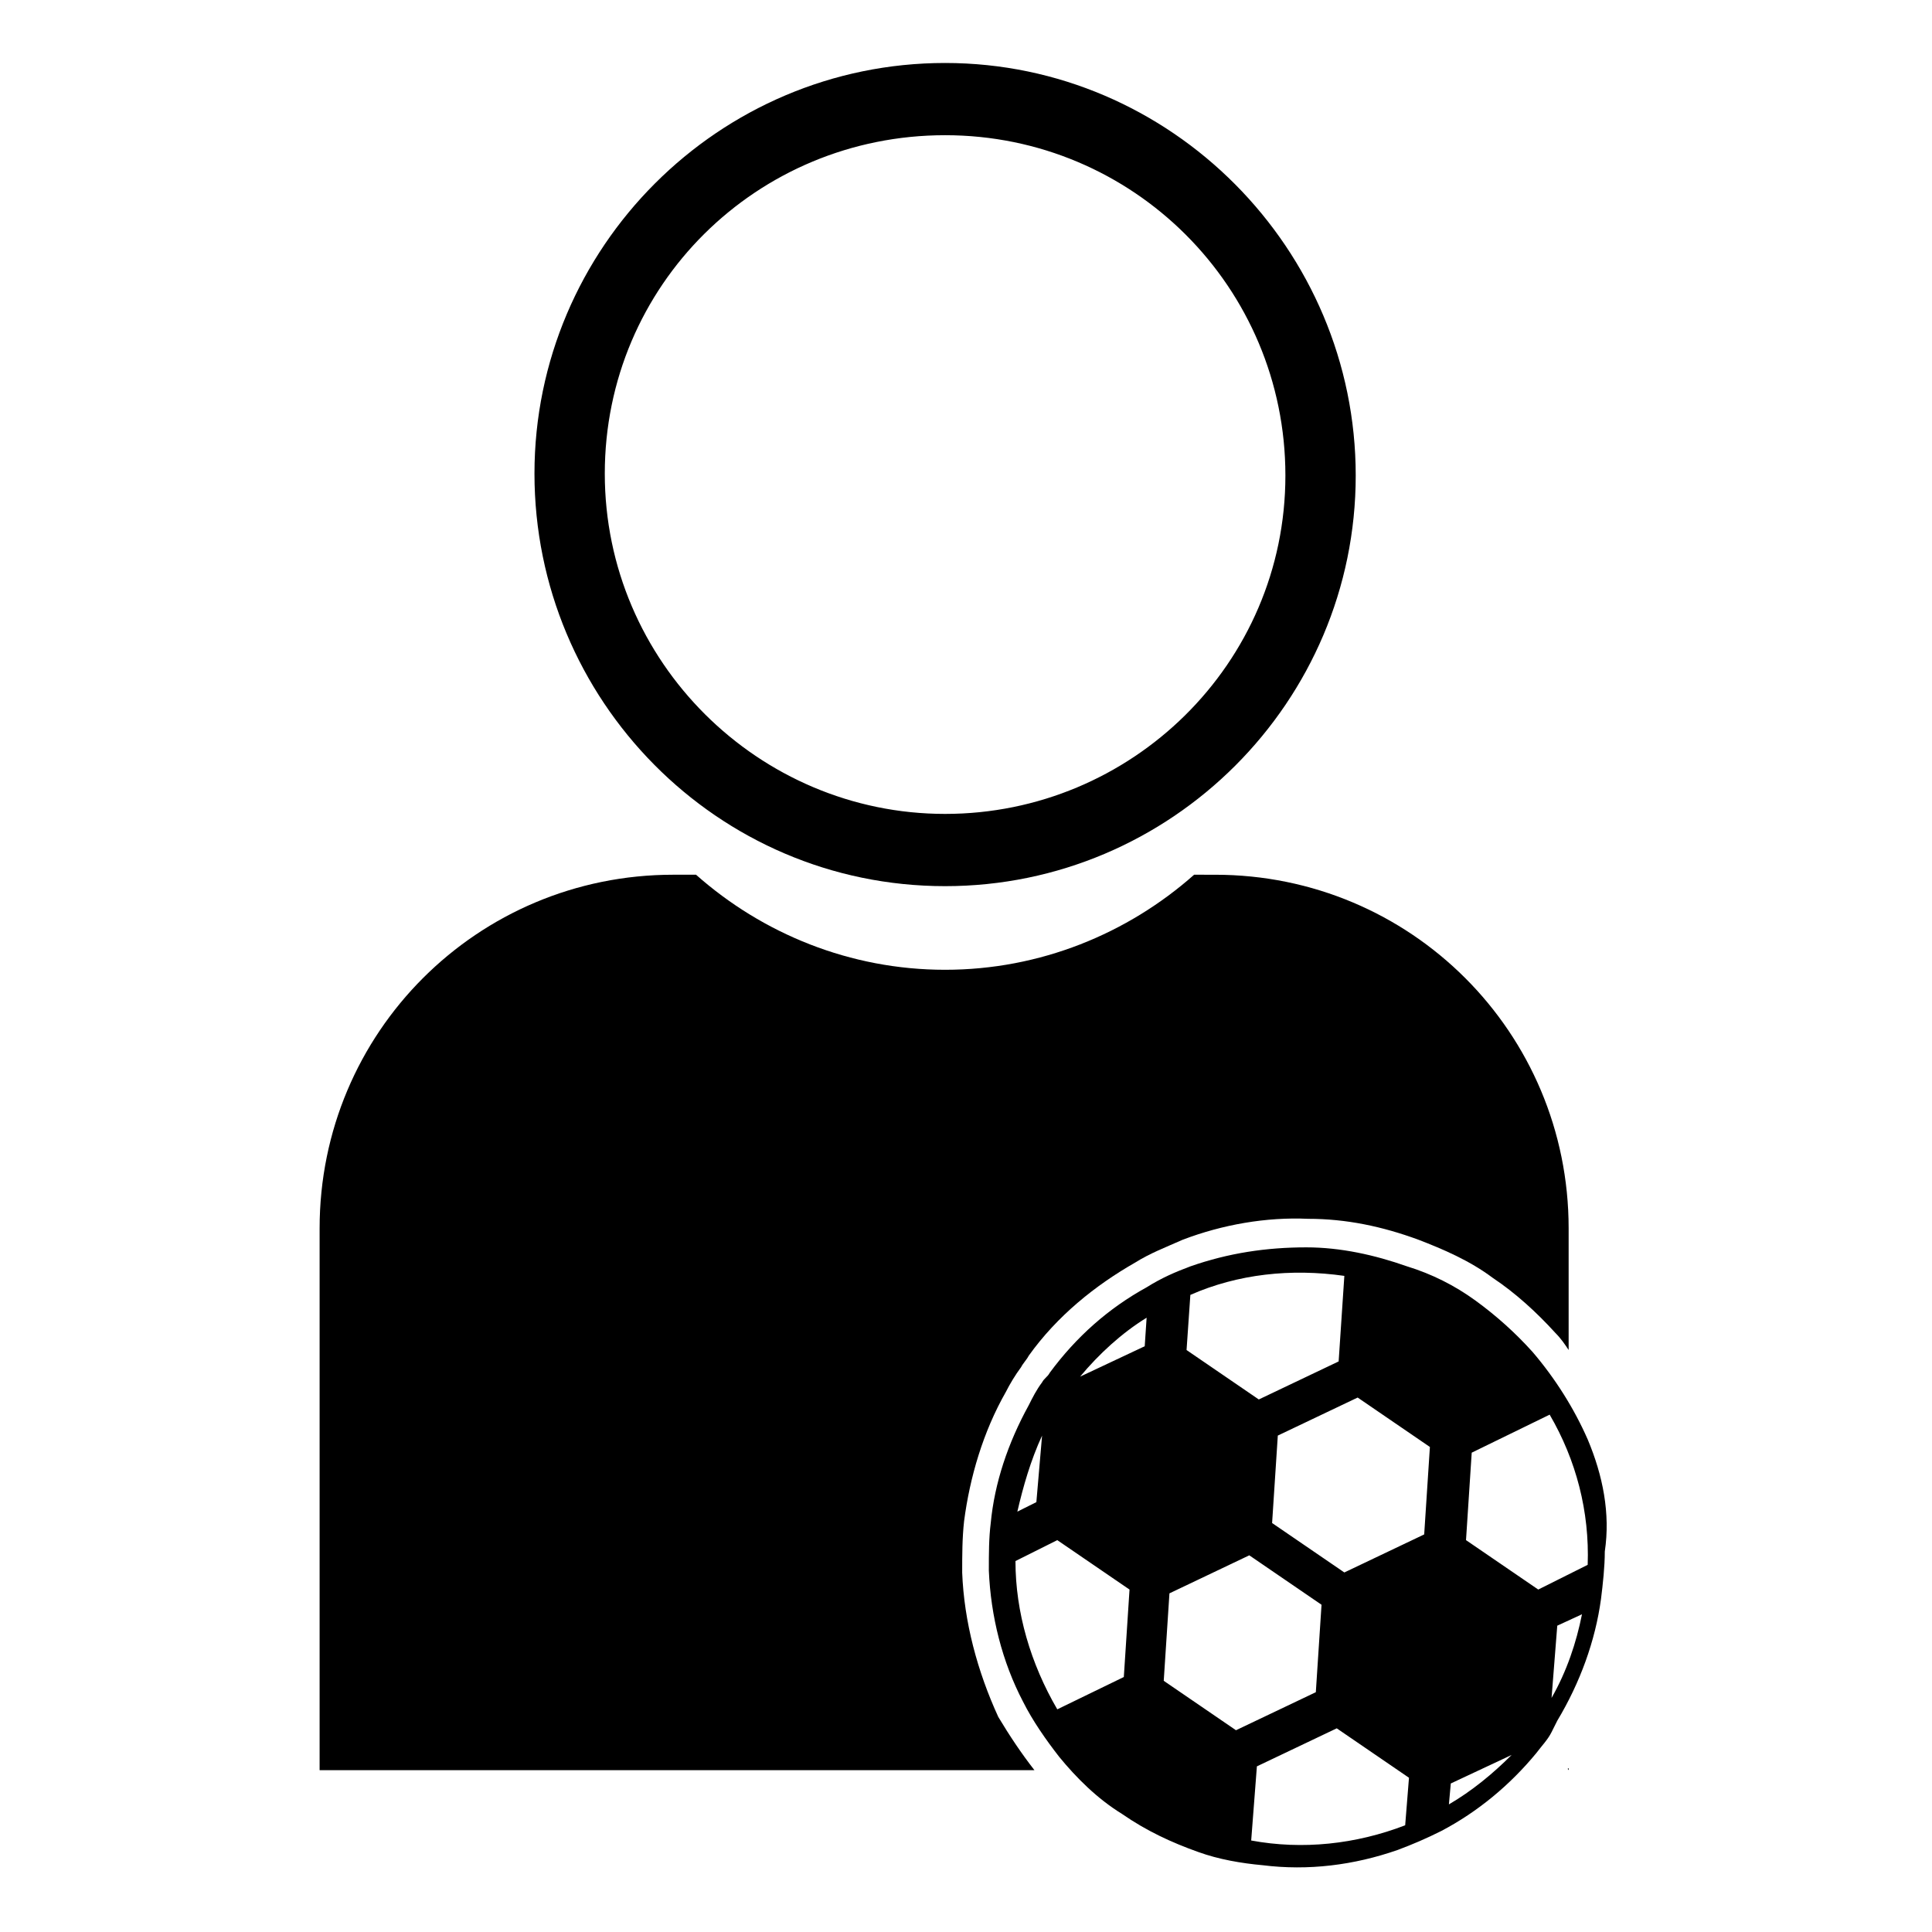
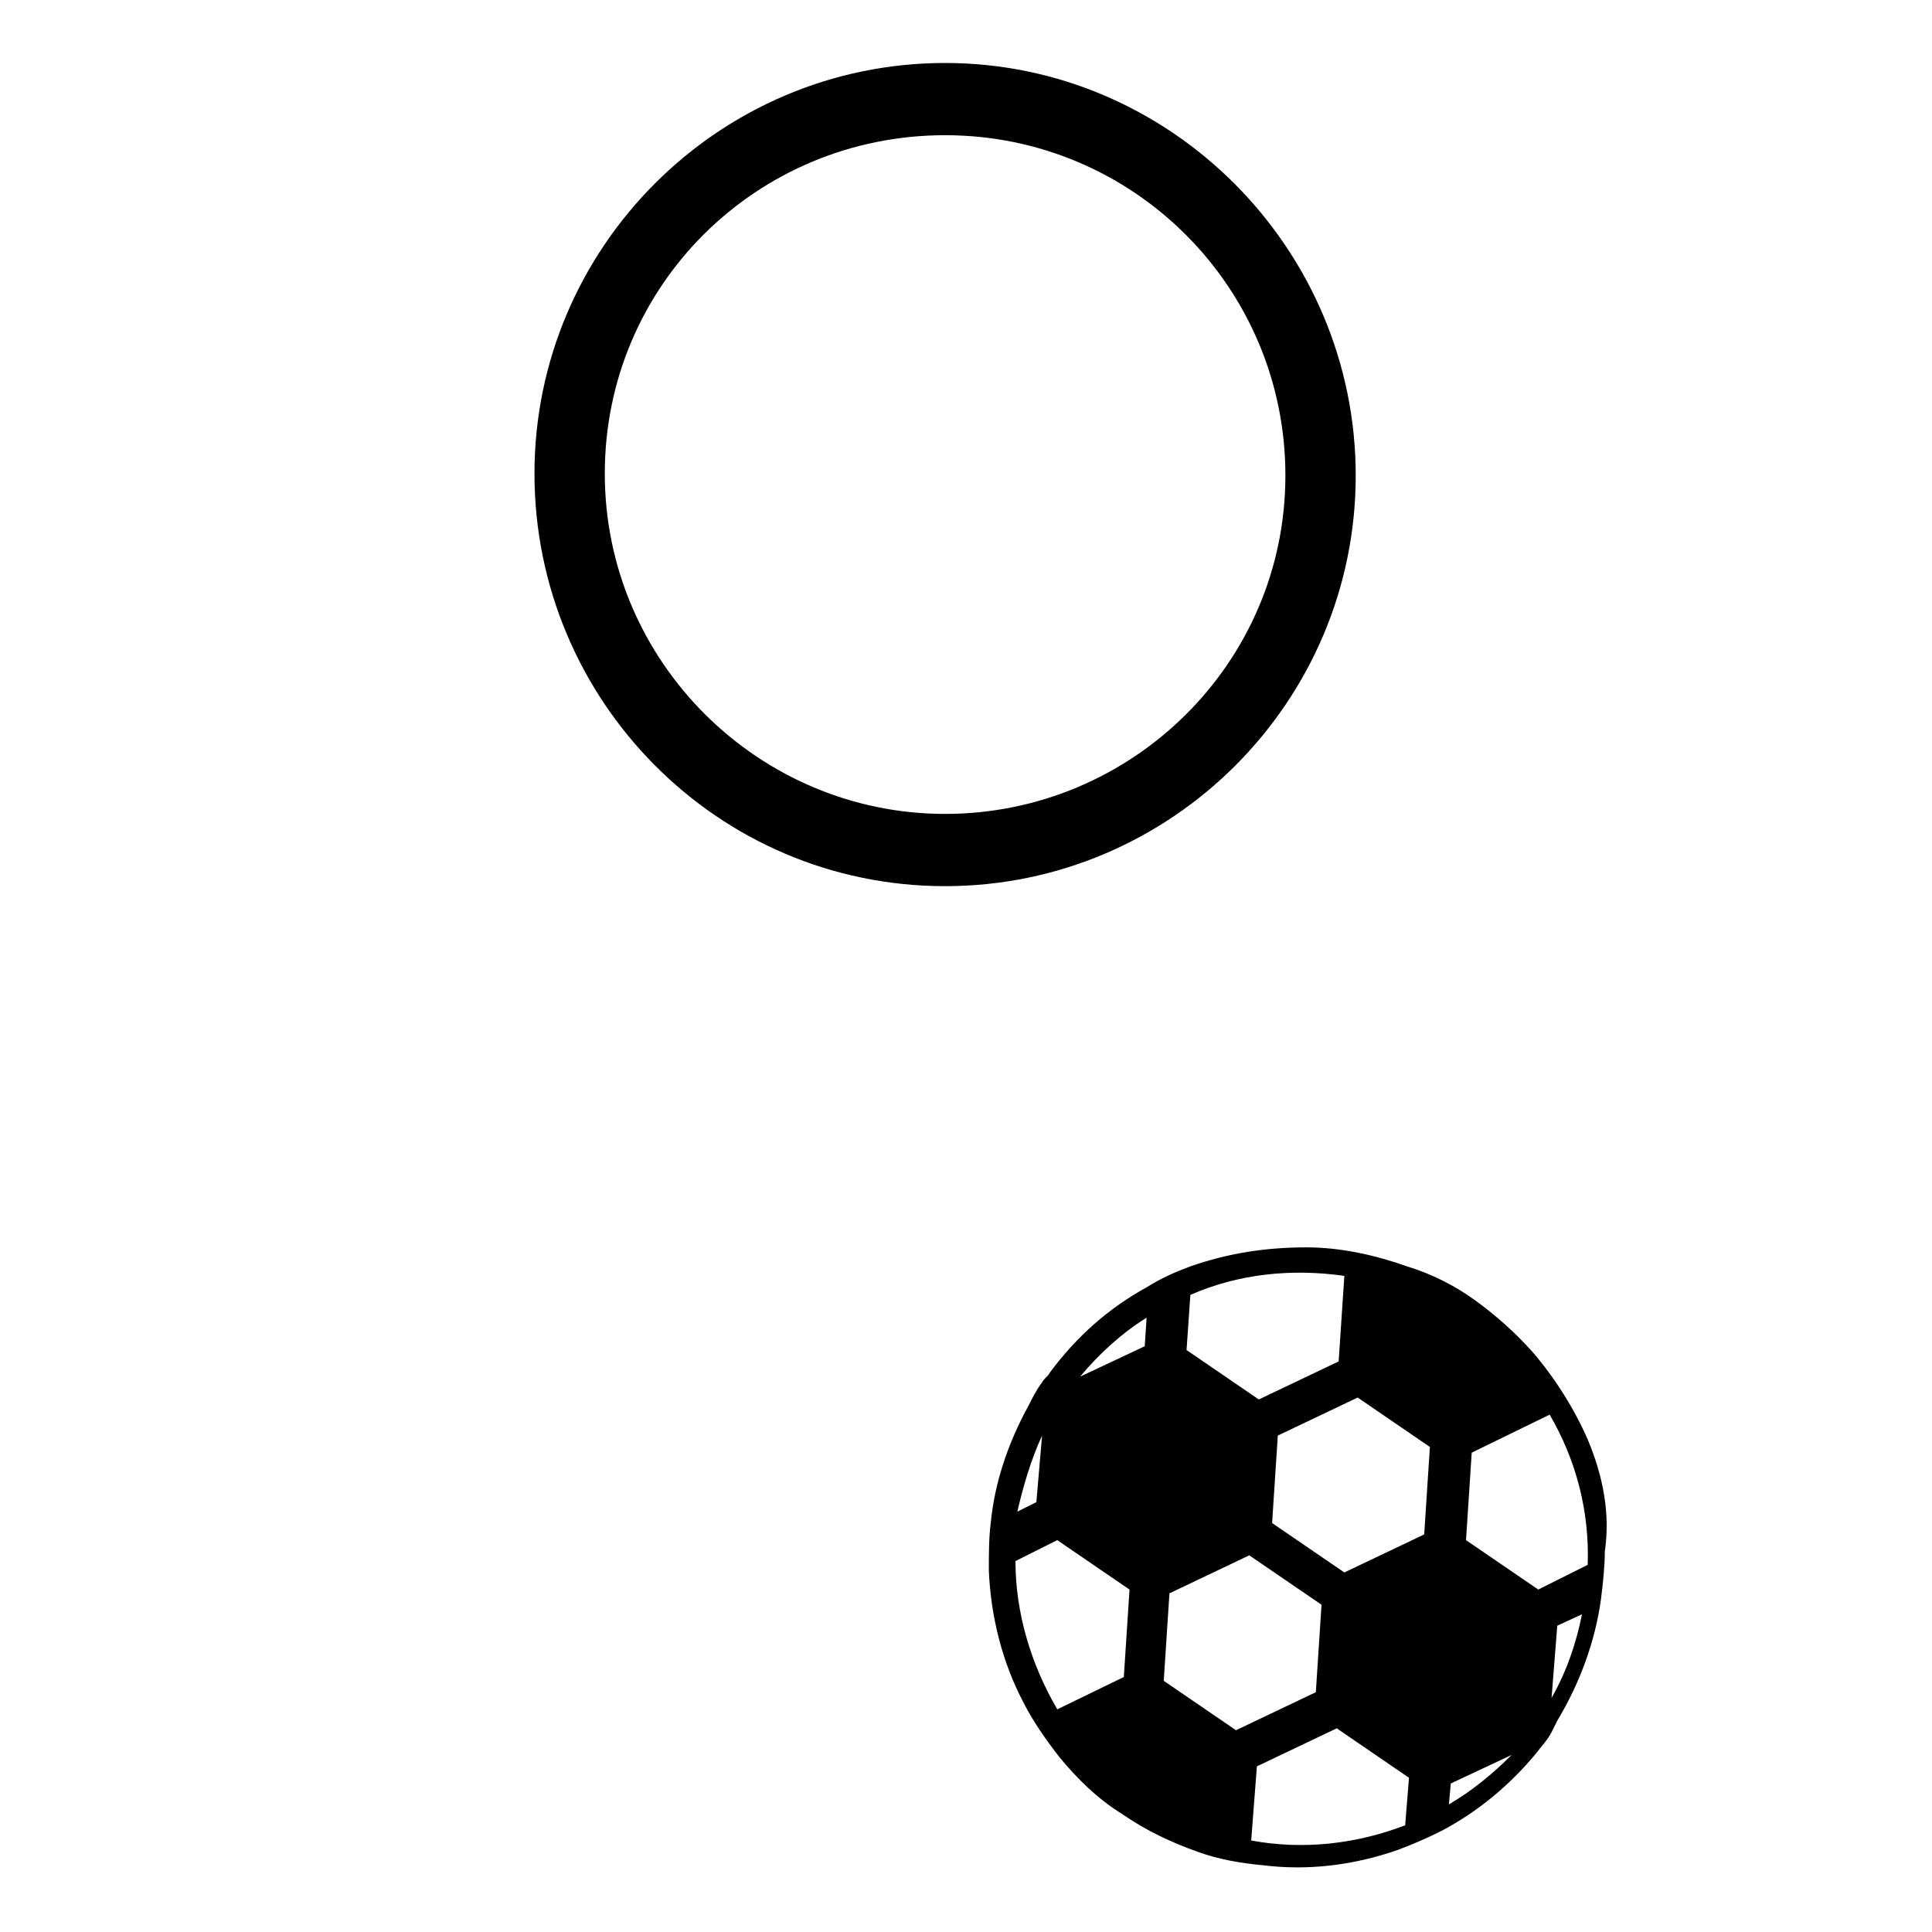
<svg xmlns="http://www.w3.org/2000/svg" fill="#000000" width="800px" height="800px" version="1.1" viewBox="144 144 512 512">
  <g>
    <path d="m394.46 378.84c59.953 0 108.82-48.871 108.82-108.82s-48.871-109.33-108.82-109.33-108.82 48.871-108.82 108.82 48.367 109.33 108.82 109.33zm0-199.01c49.879 0 90.184 40.305 90.184 90.184-0.004 49.879-40.812 89.68-90.184 89.68-49.375 0-90.184-40.305-90.184-90.184 0-49.879 40.305-89.68 90.184-89.68z" />
    <path d="m564.75 525.45c-3.527-8.062-8.566-16.121-14.609-23.176-4.535-5.039-9.574-9.574-15.113-13.602-5.543-4.031-11.586-7.055-18.137-9.07-8.566-3.023-17.633-5.039-26.703-5.039-10.578 0-20.656 1.512-30.73 5.039-4.031 1.512-7.559 3.023-11.586 5.543-10.078 5.543-18.641 13.098-25.695 22.672-0.504 1.008-1.512 1.512-2.016 2.519-1.512 2.016-2.519 4.031-3.527 6.047-5.543 10.078-9.07 20.656-10.078 31.234-0.504 4.031-0.504 8.062-0.504 12.594 0.504 12.09 3.527 24.184 9.07 34.762 2.519 5.039 6.047 10.078 9.574 14.609 4.535 5.543 10.078 11.082 16.625 15.113 6.551 4.535 13.098 7.559 20.152 10.078 5.543 2.016 11.586 3.023 17.129 3.527 12.09 1.512 24.184 0 35.77-4.031 4.031-1.512 7.559-3.023 11.586-5.039 9.574-5.039 18.137-12.09 25.191-20.656 1.512-2.016 3.023-3.527 4.031-5.543 0.504-1.008 1.008-2.016 1.512-3.023 6.047-10.078 10.078-21.16 11.586-32.242 0.504-4.031 1.008-8.566 1.008-12.594 1.508-10.074-0.508-20.148-4.535-29.723zm-144.59-1.004-1.512 17.633-5.039 2.519c1.512-6.551 3.527-13.605 6.551-20.152zm21.664 63.98-17.633 8.566c-7.055-12.09-11.082-25.695-11.082-39.297l11.082-5.543 19.145 13.098zm5.539-87.66-17.129 8.059c5.039-6.047 11.082-11.586 17.633-15.617zm12.094-13.605c12.594-5.543 26.703-7.055 40.809-5.039l-1.512 22.672-21.16 10.078-19.145-13.098zm-7.055 102.27 1.512-23.176 21.16-10.078 19.145 13.098-1.512 23.176-21.16 10.078zm63.984 38.289c-13.098 5.039-27.207 6.551-40.809 4.031l1.512-19.648 21.16-10.078 19.145 13.098zm5.039-77.082-21.16 10.078-19.145-13.098 1.512-23.176 21.16-10.078 19.145 13.098zm6.547 71.543 0.504-5.543 16.121-7.559c-5.035 5.039-10.578 9.574-16.625 13.102zm27.207-28.215 1.512-19.145 6.551-3.023c-1.512 7.559-4.031 15.113-8.062 22.168zm-3.527-28.719-19.145-13.098 1.512-23.176 20.656-10.078c7.055 12.09 10.578 25.695 10.078 39.801z" />
-     <path d="m559.71 613.11v-0.504s-0.504 0 0 0.504z" />
-     <path d="m398.99 560.71c0-4.535 0-9.07 0.504-13.602 1.512-11.586 5.039-23.68 11.082-34.258 1.008-2.016 2.519-4.535 4.031-6.551 0.504-1.008 1.512-2.016 2.016-3.023 7.559-10.578 17.633-18.641 28.215-24.688 4.031-2.519 8.062-4.031 12.594-6.047 10.578-4.031 22.168-6.047 33.25-5.543 10.078 0 19.648 2.016 29.223 5.543 6.551 2.519 13.602 5.543 19.648 10.078 6.047 4.031 11.586 9.07 16.625 14.609 1.512 1.512 2.519 3.023 3.527 4.535v-32.242c0-51.891-41.816-93.707-93.707-93.707l-5.543-0.004c-17.633 15.617-40.809 25.191-66 25.191-25.191 0-48.367-9.574-66-25.191h-6.047c-51.891 0-93.707 41.816-93.707 93.707v143.59h189.43c-3.527-4.535-6.551-9.07-9.574-14.105-5.543-12.094-9.066-25.191-9.57-38.289z" />
  </g>
</svg>